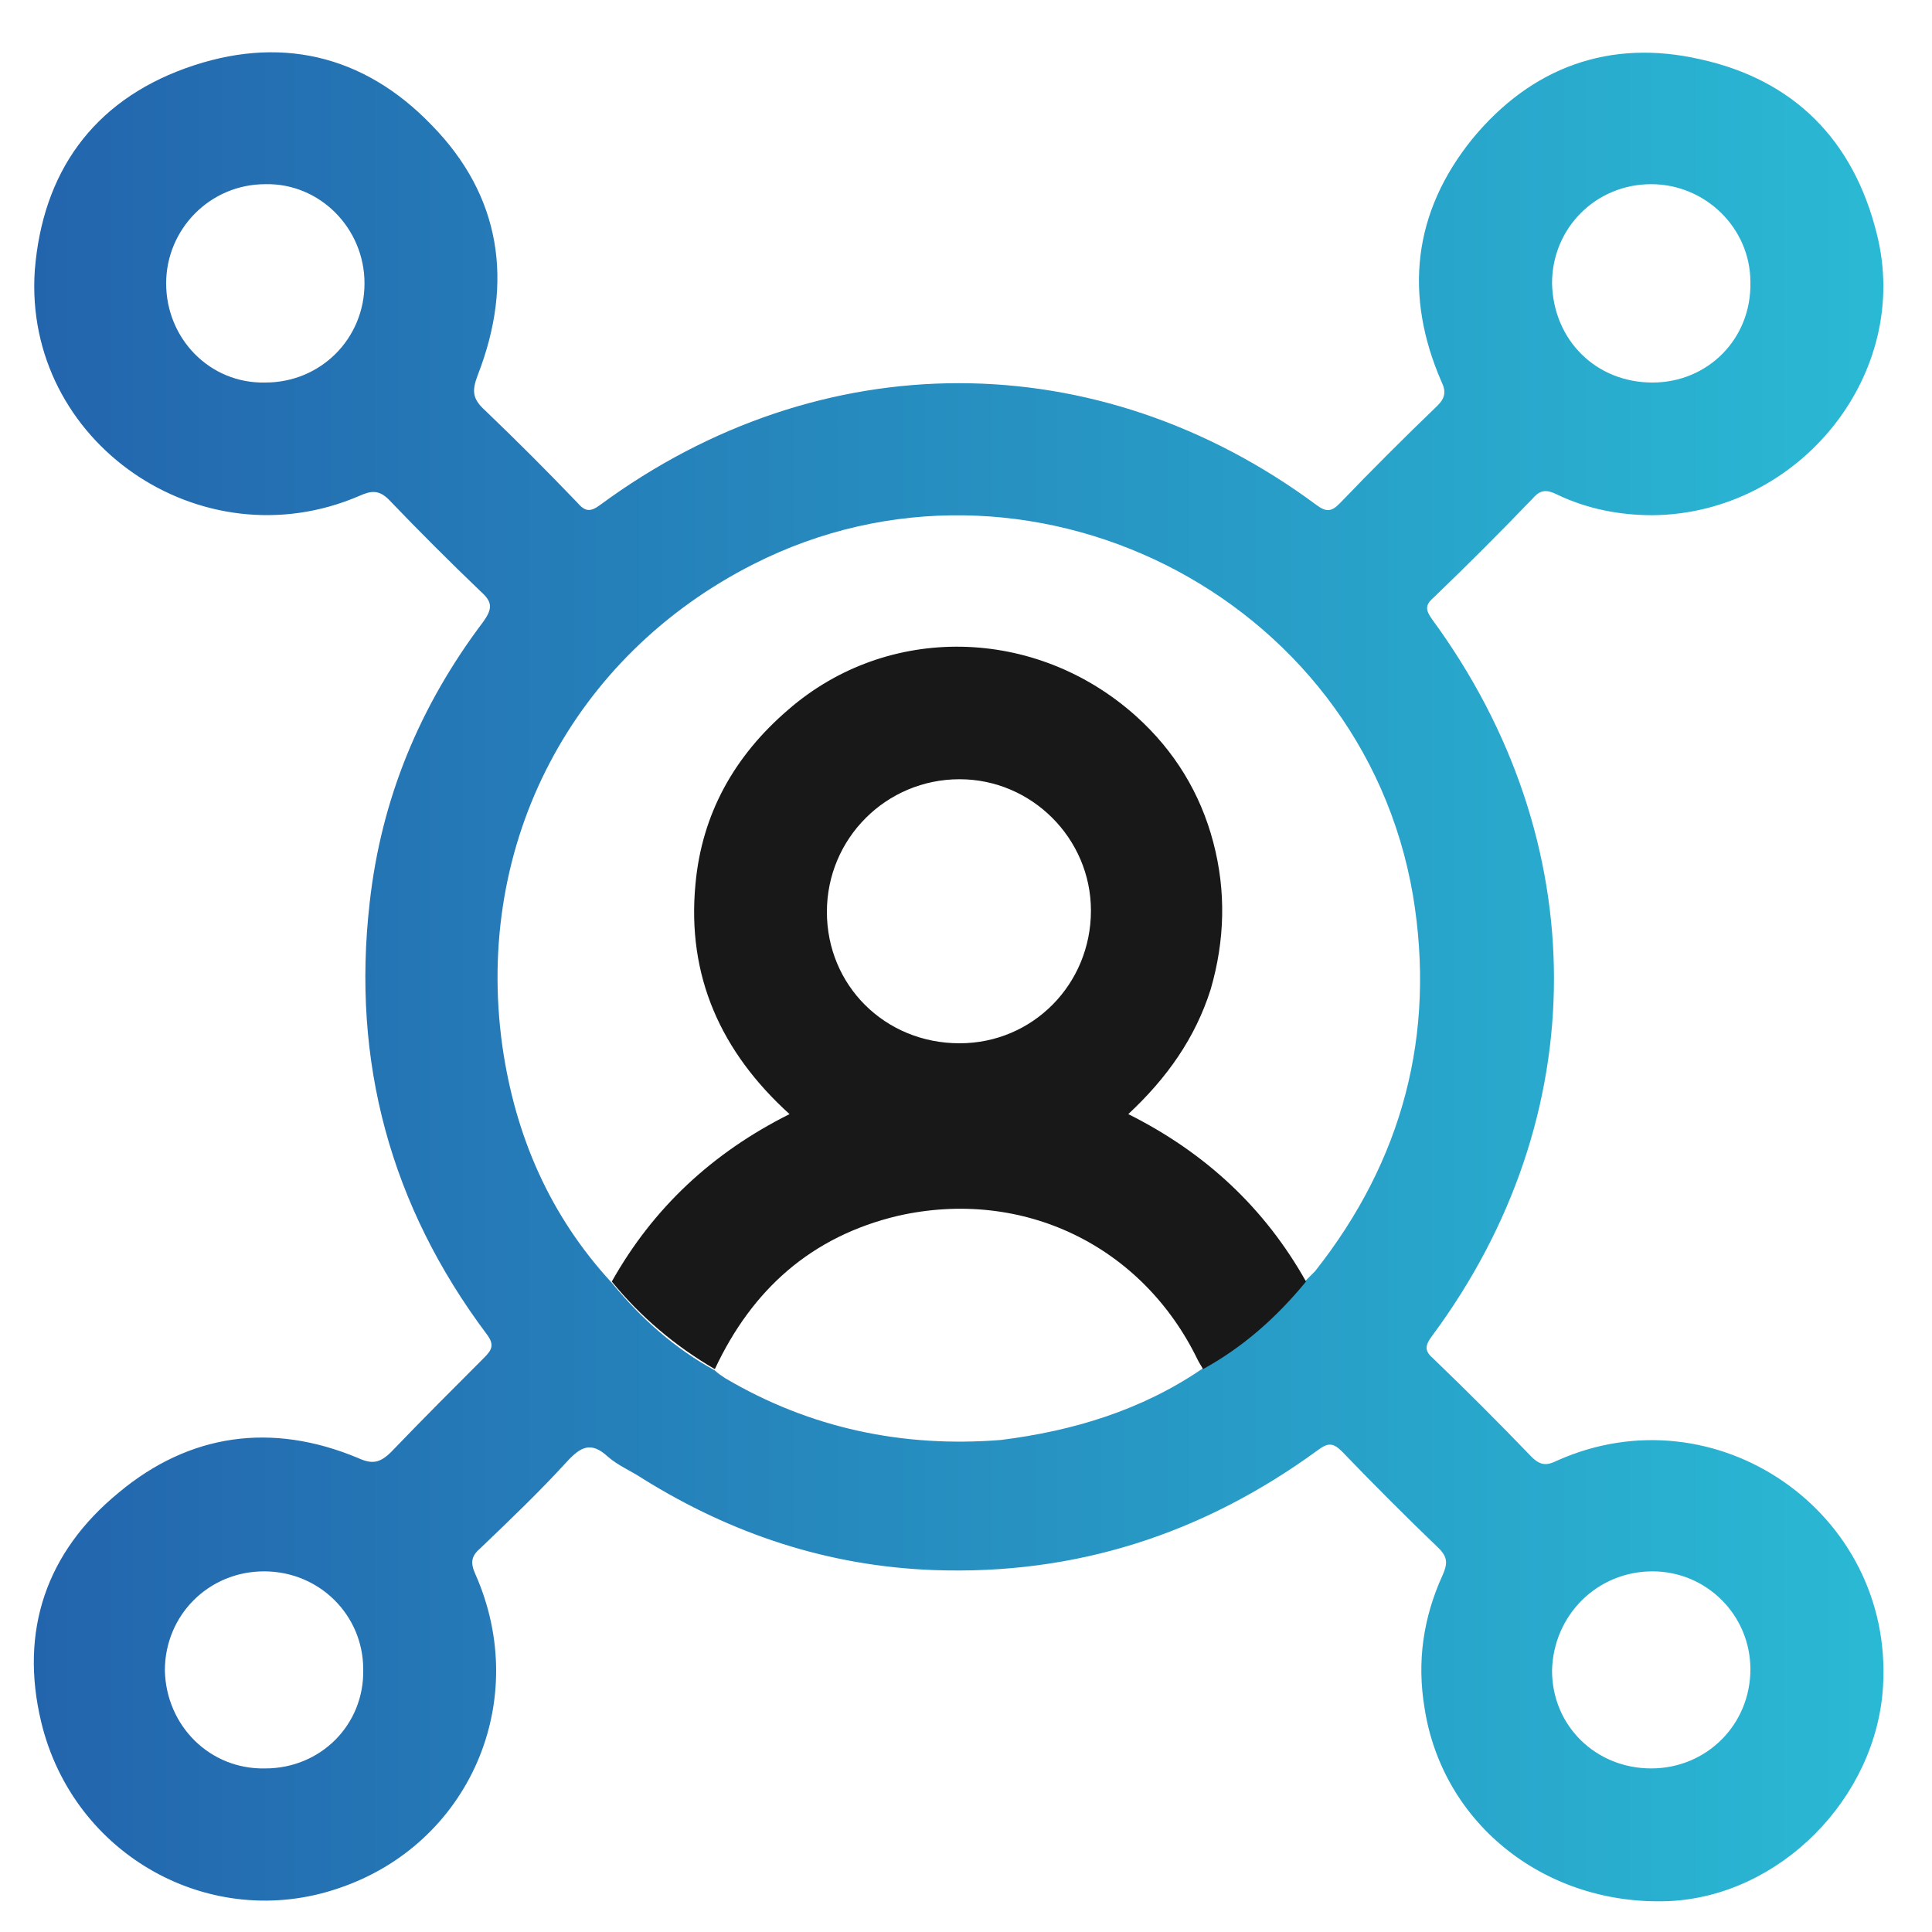
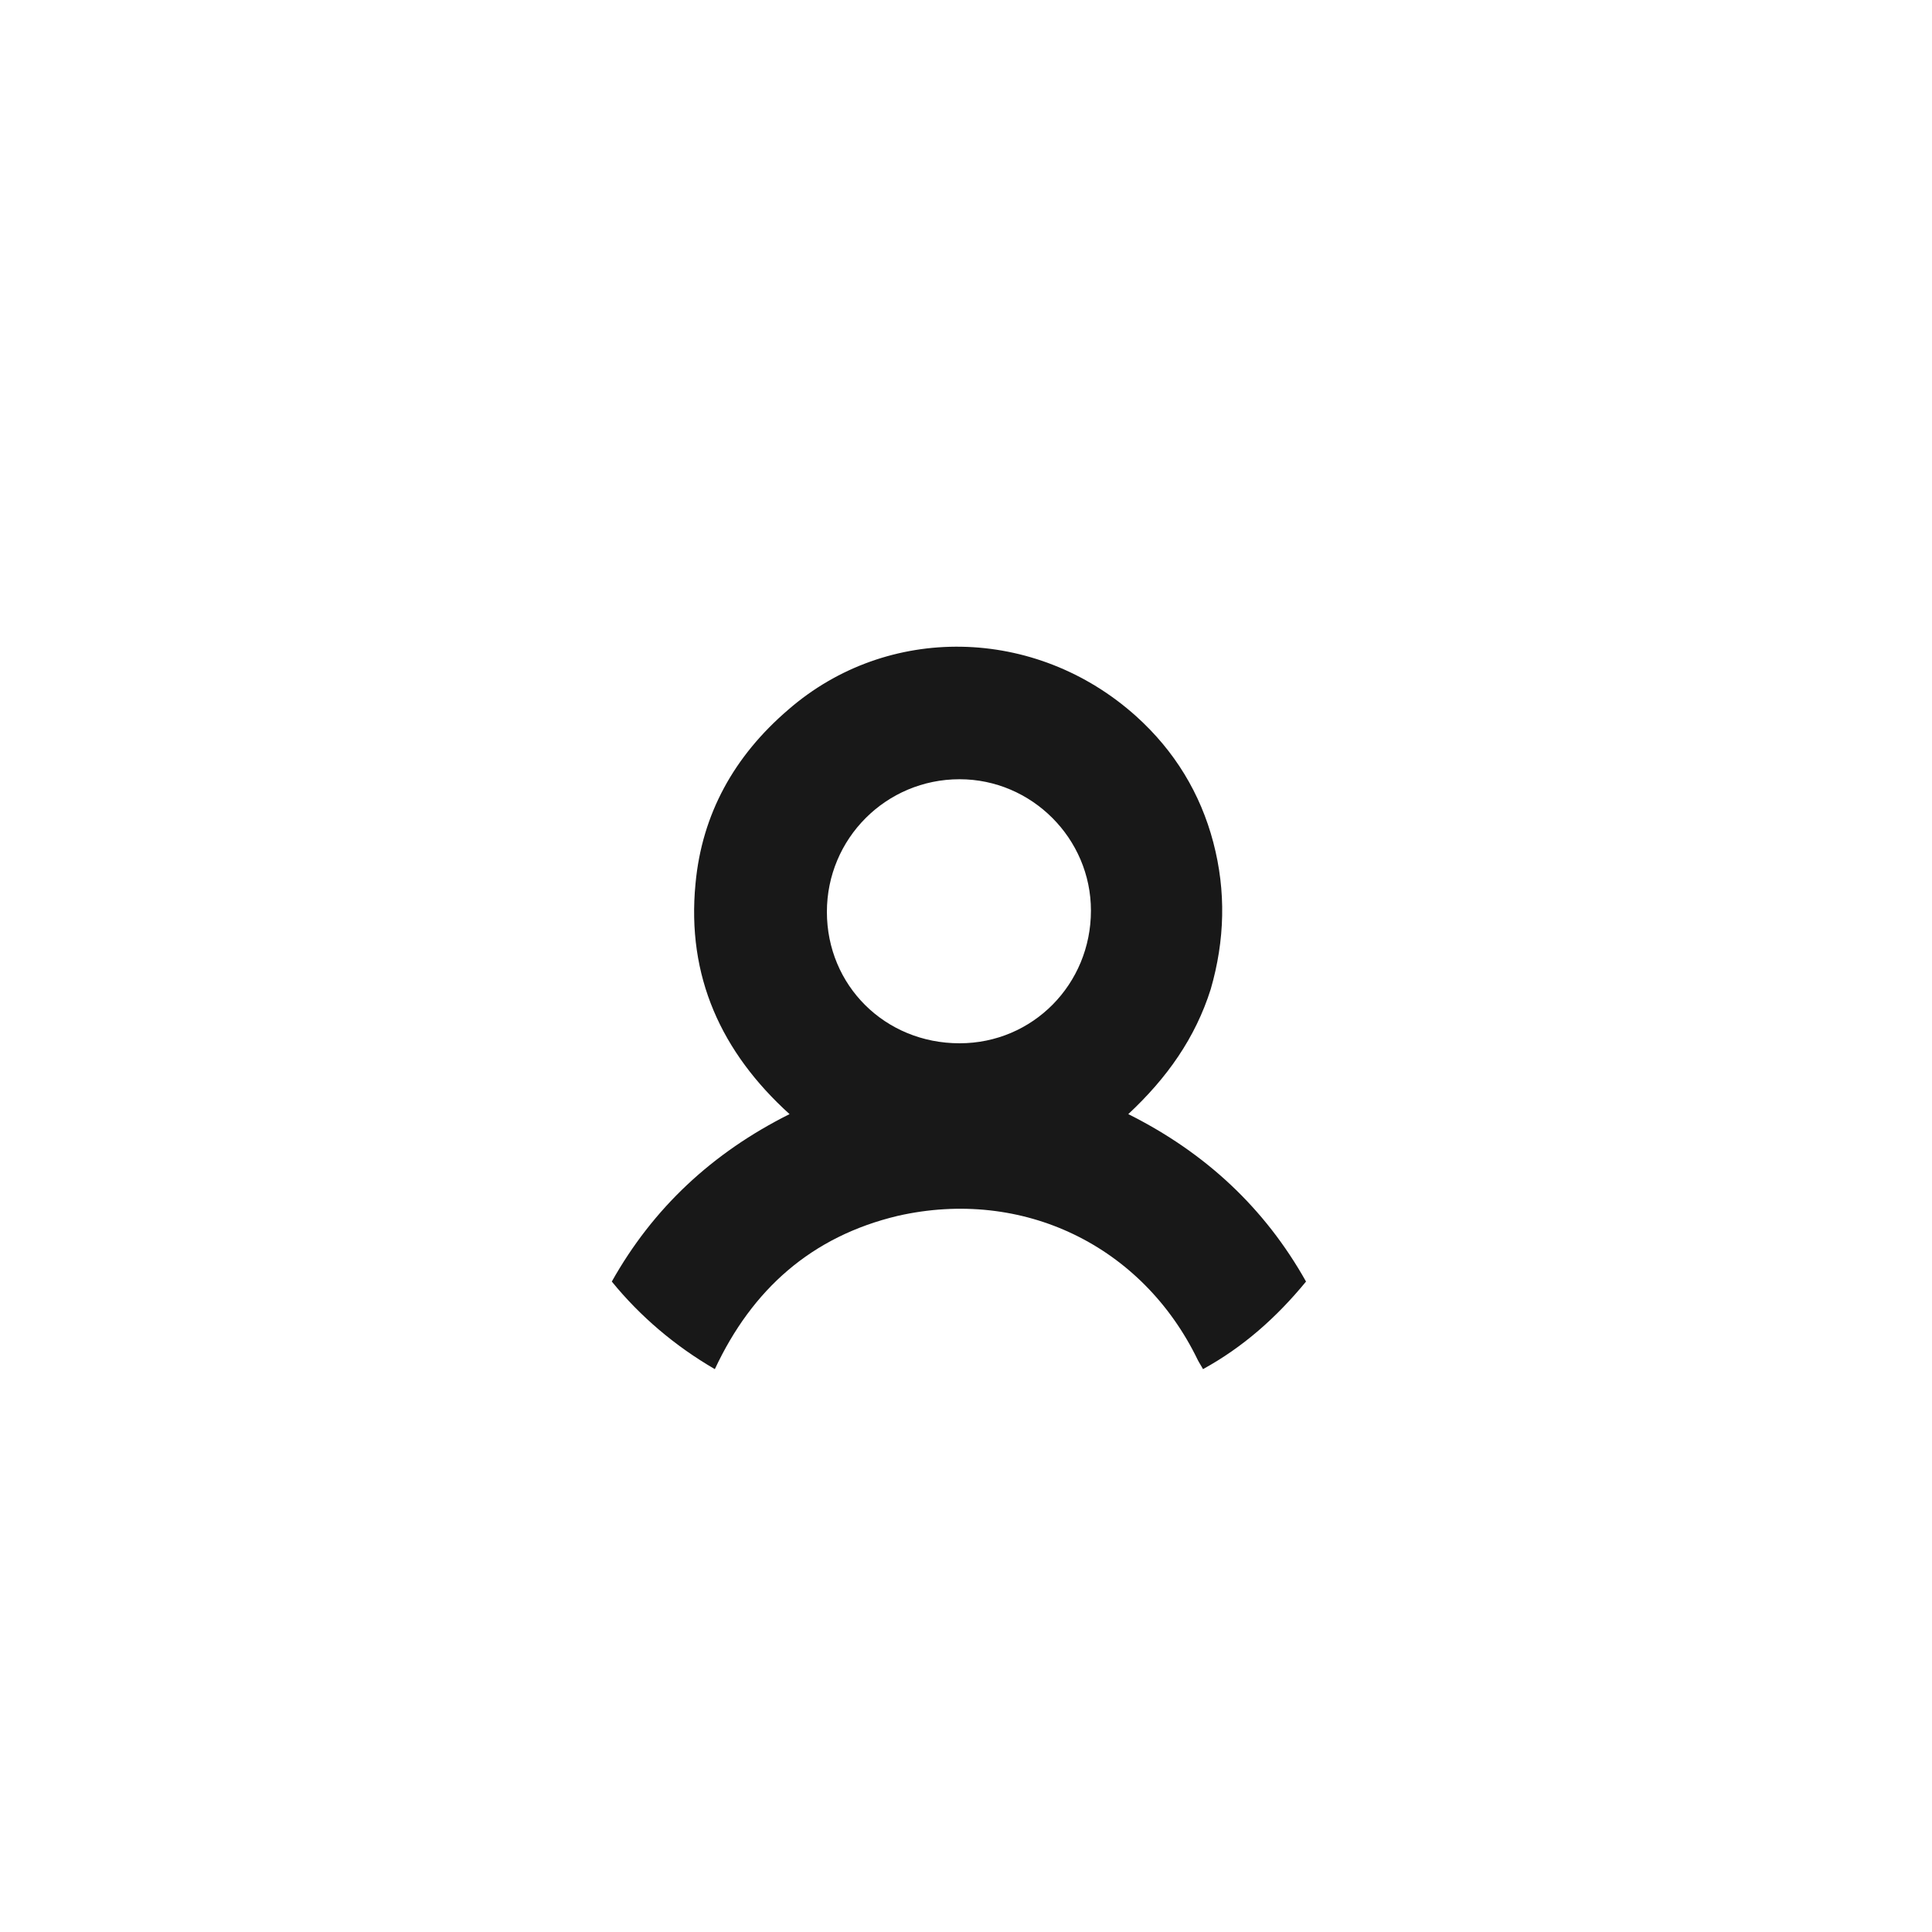
<svg xmlns="http://www.w3.org/2000/svg" version="1.1" id="Layer_1" x="0px" y="0px" viewBox="0 0 150 150" style="enable-background:new 0 0 150 150;" xml:space="preserve">
  <style type="text/css">
	.st0{fill:url(#SVGID_1_);}
	.st1{fill:#181818;}
</style>
  <g>
    <linearGradient id="SVGID_1_" gradientUnits="userSpaceOnUse" x1="2.613" y1="75.811" x2="146.21" y2="75.811">
      <stop offset="0" style="stop-color:#2365AD" />
      <stop offset="1" style="stop-color:#2AB9D4" />
    </linearGradient>
-     <path class="st0" d="M128.3,40c-2.6,0-5.1-0.5-7.4-1.6c-0.8-0.4-1.3-0.4-1.9,0.3c-2.5,2.6-5.1,5.2-7.7,7.7c-0.7,0.6-0.6,1-0.1,1.7   c12.6,17.2,12.6,38.6,0,55.6c-0.6,0.8-0.6,1.2,0.1,1.8c2.6,2.5,5.1,5,7.6,7.6c0.7,0.7,1.2,0.7,2,0.3c12.3-5.5,26.1,4,25.3,17.5   c-0.5,8.7-8,16.3-16.6,16.7c-9.5,0.4-17.6-5.9-19-15c-0.6-3.6-0.1-7,1.4-10.3c0.4-0.9,0.4-1.4-0.3-2.1c-2.5-2.4-5-4.9-7.5-7.5   c-0.7-0.7-1.1-0.7-1.9-0.1c-8.9,6.5-18.8,9.7-29.8,9.3c-8.2-0.3-15.7-2.8-22.6-7.1c-0.9-0.6-1.9-1-2.7-1.7   c-1.3-1.2-2.1-0.8-3.2,0.4c-2.1,2.3-4.4,4.5-6.7,6.7c-0.7,0.6-0.8,1.1-0.4,2c4.4,9.9-0.5,21-10.6,24.4c-9.9,3.4-20.6-2.5-23.1-12.9   c-1.7-7.1,0.4-13.2,6-17.8c5.5-4.6,11.9-5.5,18.6-2.7c1.1,0.5,1.7,0.4,2.6-0.5c2.4-2.5,4.8-4.9,7.2-7.3c0.6-0.6,0.8-1,0.2-1.8   c-7.5-10-10.5-21.2-9.1-33.5c0.9-8.1,3.9-15.3,8.8-21.8c0.8-1.1,0.7-1.6-0.2-2.4c-2.4-2.3-4.8-4.7-7.1-7.1   c-0.8-0.8-1.4-0.7-2.3-0.3C15.6,43.8,1.8,34.3,2.7,21C3.3,13.4,7.2,7.9,14.4,5.3c7.2-2.6,13.8-1.1,19.1,4.4   c5.4,5.5,6.4,12.2,3.6,19.4c-0.5,1.3-0.4,1.9,0.6,2.8c2.4,2.3,4.8,4.7,7.1,7.1c0.6,0.7,1,0.8,1.8,0.2c17.1-12.6,38.6-12.6,55.6,0   c0.8,0.6,1.2,0.5,1.8-0.1c2.5-2.6,5-5.1,7.6-7.6c0.6-0.6,0.7-1.1,0.3-1.9c-2.9-6.7-2.2-13.1,2.4-18.8C118.9,5.2,125,3,132,4.6   c7.3,1.6,11.9,6.3,13.7,13.5C148.5,29,139.7,39.9,128.3,40z M93.3,106.3c3.1-1.7,5.8-4.1,8-6.8c0.3-0.3,0.5-0.5,0.8-0.8   c6.8-8.6,9.4-18.4,7.6-29.2c-4-23.4-30.1-36.4-51.2-25.7c-14,7.1-21.7,21.6-19.5,37.4c1,7,3.7,13.2,8.5,18.4c2.3,2.8,4.9,5.1,8,6.8   c0.2,0.2,0.5,0.4,0.8,0.6c6.6,3.9,13.8,5.4,21.4,4.8C83.3,111.1,88.6,109.5,93.3,106.3z M20.6,29.7c4.3,0,7.7-3.4,7.7-7.7   c0-4.3-3.5-7.8-7.7-7.7c-4.3,0-7.7,3.5-7.7,7.7C12.9,26.3,16.3,29.8,20.6,29.7z M128.3,29.7c4.3,0,7.7-3.4,7.6-7.8   c0-4.2-3.5-7.6-7.7-7.6c-4.3,0-7.7,3.4-7.7,7.7C120.6,26.4,123.9,29.7,128.3,29.7z M128.2,137.3c4.3,0,7.7-3.4,7.7-7.7   c0-4.2-3.4-7.6-7.6-7.6c-4.3,0-7.7,3.4-7.8,7.7C120.5,134,123.9,137.3,128.2,137.3z M20.6,137.3c4.3,0,7.7-3.4,7.6-7.7   c0-4.2-3.4-7.6-7.7-7.6c-4.3,0-7.7,3.4-7.7,7.7C12.9,134,16.3,137.4,20.6,137.3z" />
    <path class="st1" d="M47.5,99.5c3.2-5.7,7.8-10,13.8-13C56,81.7,53.3,75.8,54,68.6c0.5-5.4,3-9.9,7.2-13.5c7.7-6.7,19.2-6.5,27,0.5   c3,2.7,5,6,6,9.8c1,3.8,0.9,7.6-0.2,11.4c-1.2,3.8-3.4,6.9-6.4,9.7c6,3,10.6,7.3,13.8,13c-2.3,2.8-4.9,5.1-8,6.8   c-0.1-0.2-0.3-0.5-0.4-0.7c-4.3-8.9-13.6-13.4-23.3-11.2c-6.7,1.6-11.3,5.7-14.2,11.9C52.4,104.5,49.7,102.2,47.5,99.5z M74.5,81   c5.7,0,10.2-4.6,10.2-10.3c0-5.6-4.6-10.2-10.2-10.2c-5.7,0-10.3,4.6-10.3,10.3C64.2,76.5,68.7,81,74.5,81z" />
  </g>
</svg>